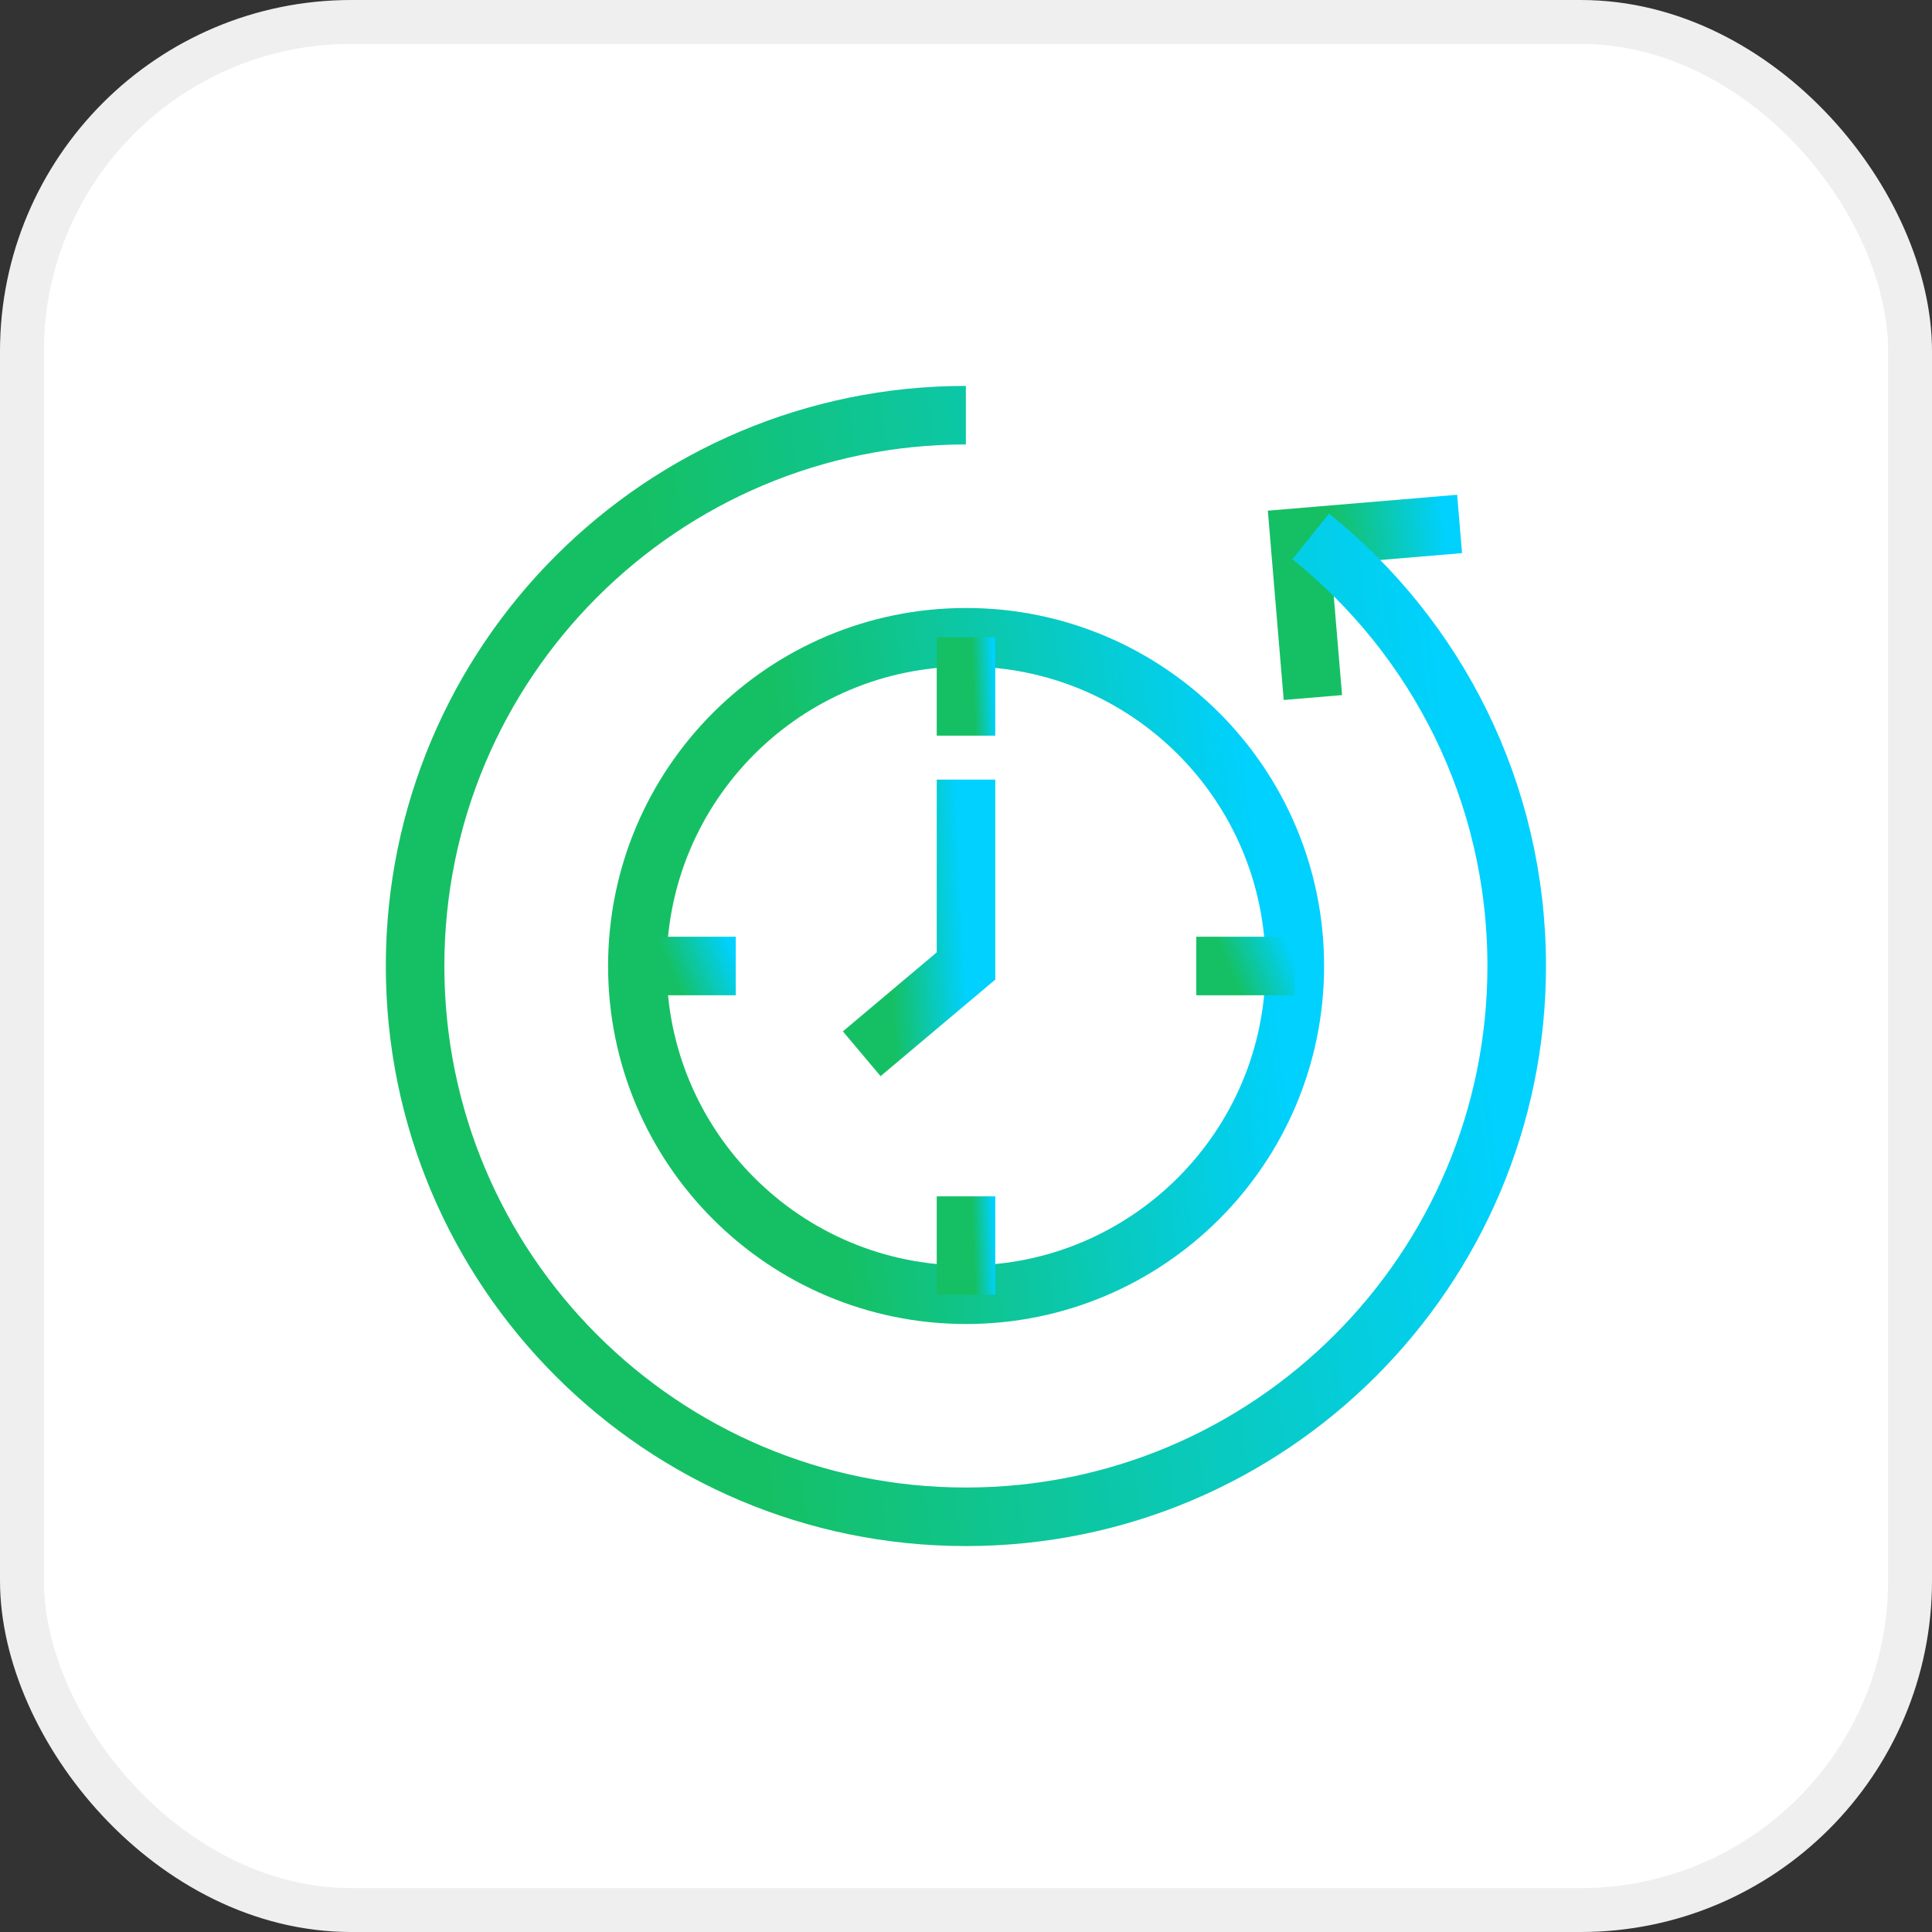
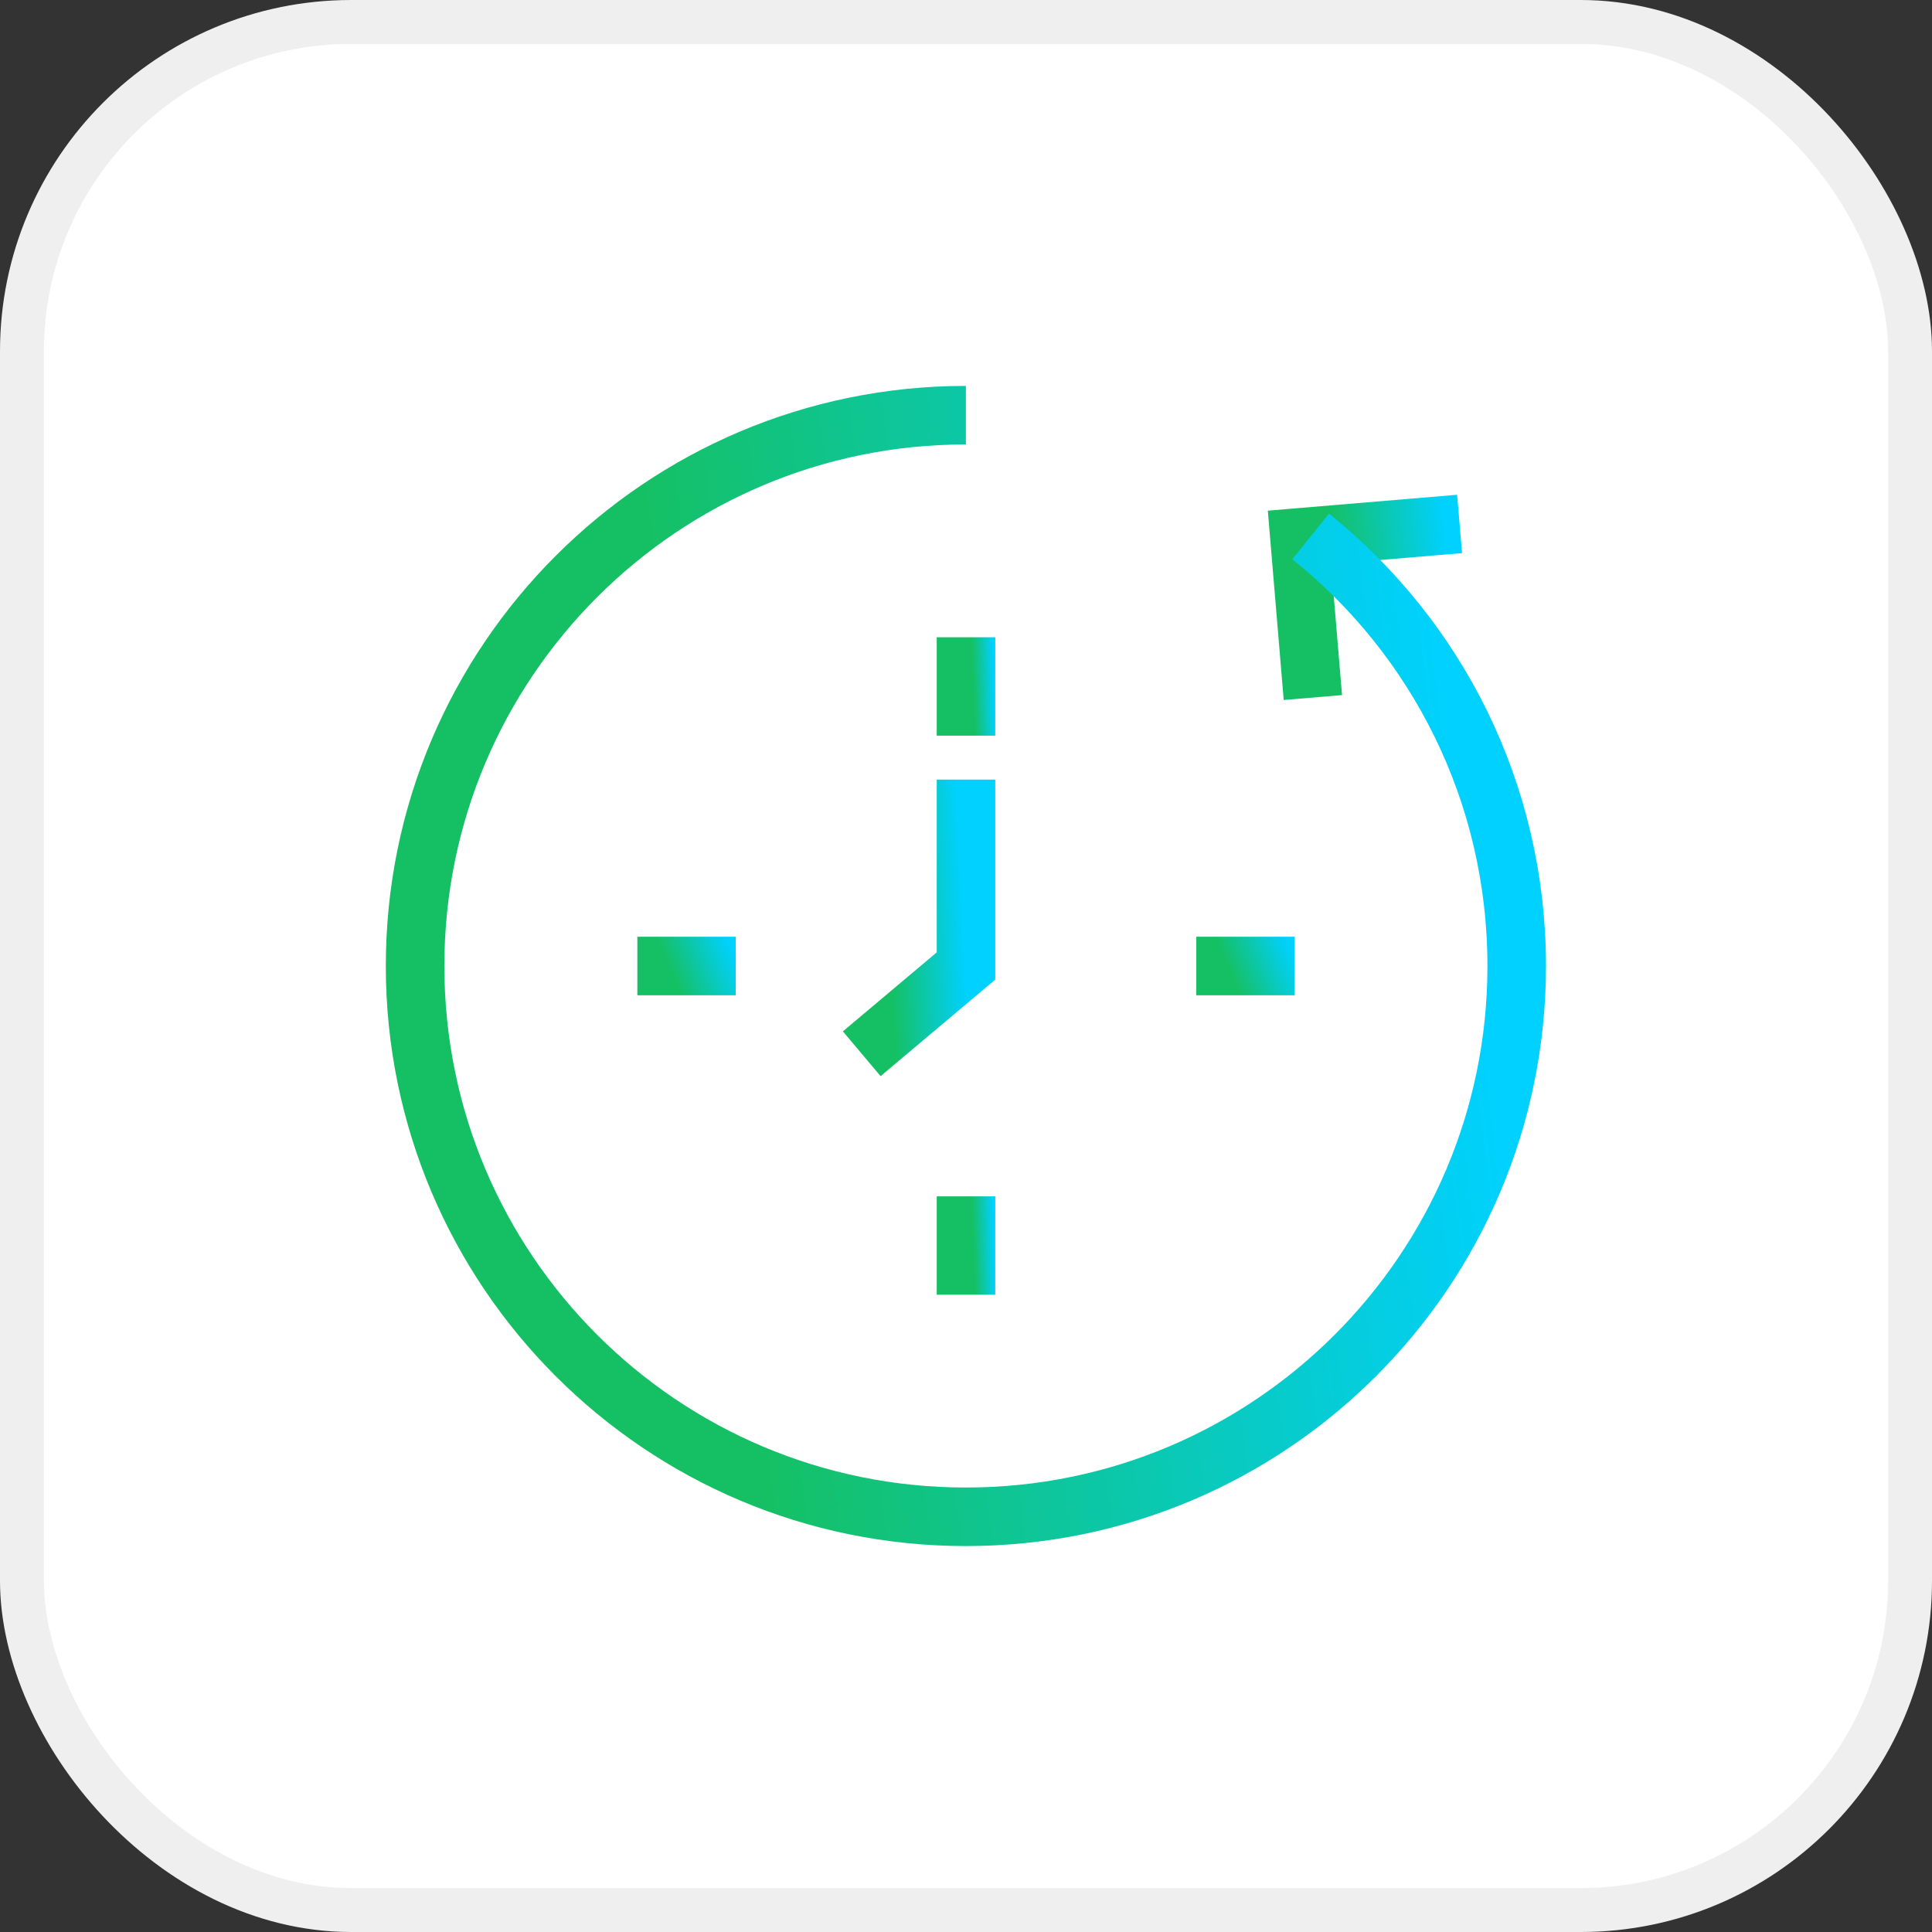
<svg xmlns="http://www.w3.org/2000/svg" width="66" height="66" viewBox="0 0 66 66" fill="none">
  <rect x="0" y="0" width="66" height="66" fill="#333333" stroke="none" />
  <rect x="0.75" y="0.75" width="64.5" height="64.5" rx="11.25" fill="white" stroke="#EFEFEF" stroke-width="1.5" />
  <g clip-path="url(#clip0_13457_11504)">
    <path d="M49.862 17.899L44.391 18.358L44.85 23.829" stroke="url(#paint0_linear_13457_11504)" stroke-width="2" stroke-miterlimit="10" />
    <path d="M32.996 14.183C22.604 14.183 14.18 22.608 14.18 33C14.18 43.392 22.604 51.816 32.996 51.816C43.388 51.816 51.813 43.392 51.813 33C51.813 27.061 49.072 21.774 44.775 18.325" stroke="url(#paint1_linear_13457_11504)" stroke-width="2" stroke-miterlimit="10" />
-     <path d="M44.233 33C44.233 39.202 39.205 44.23 33.003 44.23C26.801 44.23 21.773 39.202 21.773 33C21.773 26.798 26.801 21.77 33.003 21.77C39.205 21.77 44.233 26.798 44.233 33Z" stroke="url(#paint2_linear_13457_11504)" stroke-width="2" stroke-miterlimit="10" />
    <path d="M33 21.77V25.131" stroke="url(#paint3_linear_13457_11504)" stroke-width="2" stroke-miterlimit="10" />
    <path d="M33 40.869V44.23" stroke="url(#paint4_linear_13457_11504)" stroke-width="2" stroke-miterlimit="10" />
    <path d="M44.228 33H40.867" stroke="url(#paint5_linear_13457_11504)" stroke-width="2" stroke-miterlimit="10" />
    <path d="M25.134 33H21.773" stroke="url(#paint6_linear_13457_11504)" stroke-width="2" stroke-miterlimit="10" />
    <path d="M33 26.633V33L29.438 35.998" stroke="url(#paint7_linear_13457_11504)" stroke-width="2" stroke-miterlimit="10" />
  </g>
  <defs>
    <linearGradient id="paint0_linear_13457_11504" x1="44.307" y1="23.114" x2="50.386" y2="22.407" gradientUnits="userSpaceOnUse">
      <stop offset="0.285" stop-color="#15C064" />
      <stop offset="0.918" stop-color="#00D1FF" />
    </linearGradient>
    <linearGradient id="paint1_linear_13457_11504" x1="13.608" y1="47.276" x2="55.32" y2="42.021" gradientUnits="userSpaceOnUse">
      <stop offset="0.285" stop-color="#15C064" />
      <stop offset="0.918" stop-color="#00D1FF" />
    </linearGradient>
    <linearGradient id="paint2_linear_13457_11504" x1="21.432" y1="41.52" x2="46.326" y2="38.383" gradientUnits="userSpaceOnUse">
      <stop offset="0.285" stop-color="#15C064" />
      <stop offset="0.918" stop-color="#00D1FF" />
    </linearGradient>
    <linearGradient id="paint3_linear_13457_11504" x1="32.985" y1="24.726" x2="34.109" y2="24.683" gradientUnits="userSpaceOnUse">
      <stop offset="0.285" stop-color="#15C064" />
      <stop offset="0.918" stop-color="#00D1FF" />
    </linearGradient>
    <linearGradient id="paint4_linear_13457_11504" x1="32.985" y1="43.824" x2="34.109" y2="43.782" gradientUnits="userSpaceOnUse">
      <stop offset="0.285" stop-color="#15C064" />
      <stop offset="0.918" stop-color="#00D1FF" />
    </linearGradient>
    <linearGradient id="paint5_linear_13457_11504" x1="40.816" y1="32.879" x2="44.025" y2="31.521" gradientUnits="userSpaceOnUse">
      <stop offset="0.285" stop-color="#15C064" />
      <stop offset="0.918" stop-color="#00D1FF" />
    </linearGradient>
    <linearGradient id="paint6_linear_13457_11504" x1="21.722" y1="32.879" x2="24.931" y2="31.521" gradientUnits="userSpaceOnUse">
      <stop offset="0.285" stop-color="#15C064" />
      <stop offset="0.918" stop-color="#00D1FF" />
    </linearGradient>
    <linearGradient id="paint7_linear_13457_11504" x1="29.383" y1="34.868" x2="33.386" y2="34.676" gradientUnits="userSpaceOnUse">
      <stop offset="0.285" stop-color="#15C064" />
      <stop offset="0.918" stop-color="#00D1FF" />
    </linearGradient>
    <clipPath id="clip0_13457_11504">
      <rect width="40" height="40" fill="white" transform="translate(13 13)" />
    </clipPath>
  </defs>
</svg>